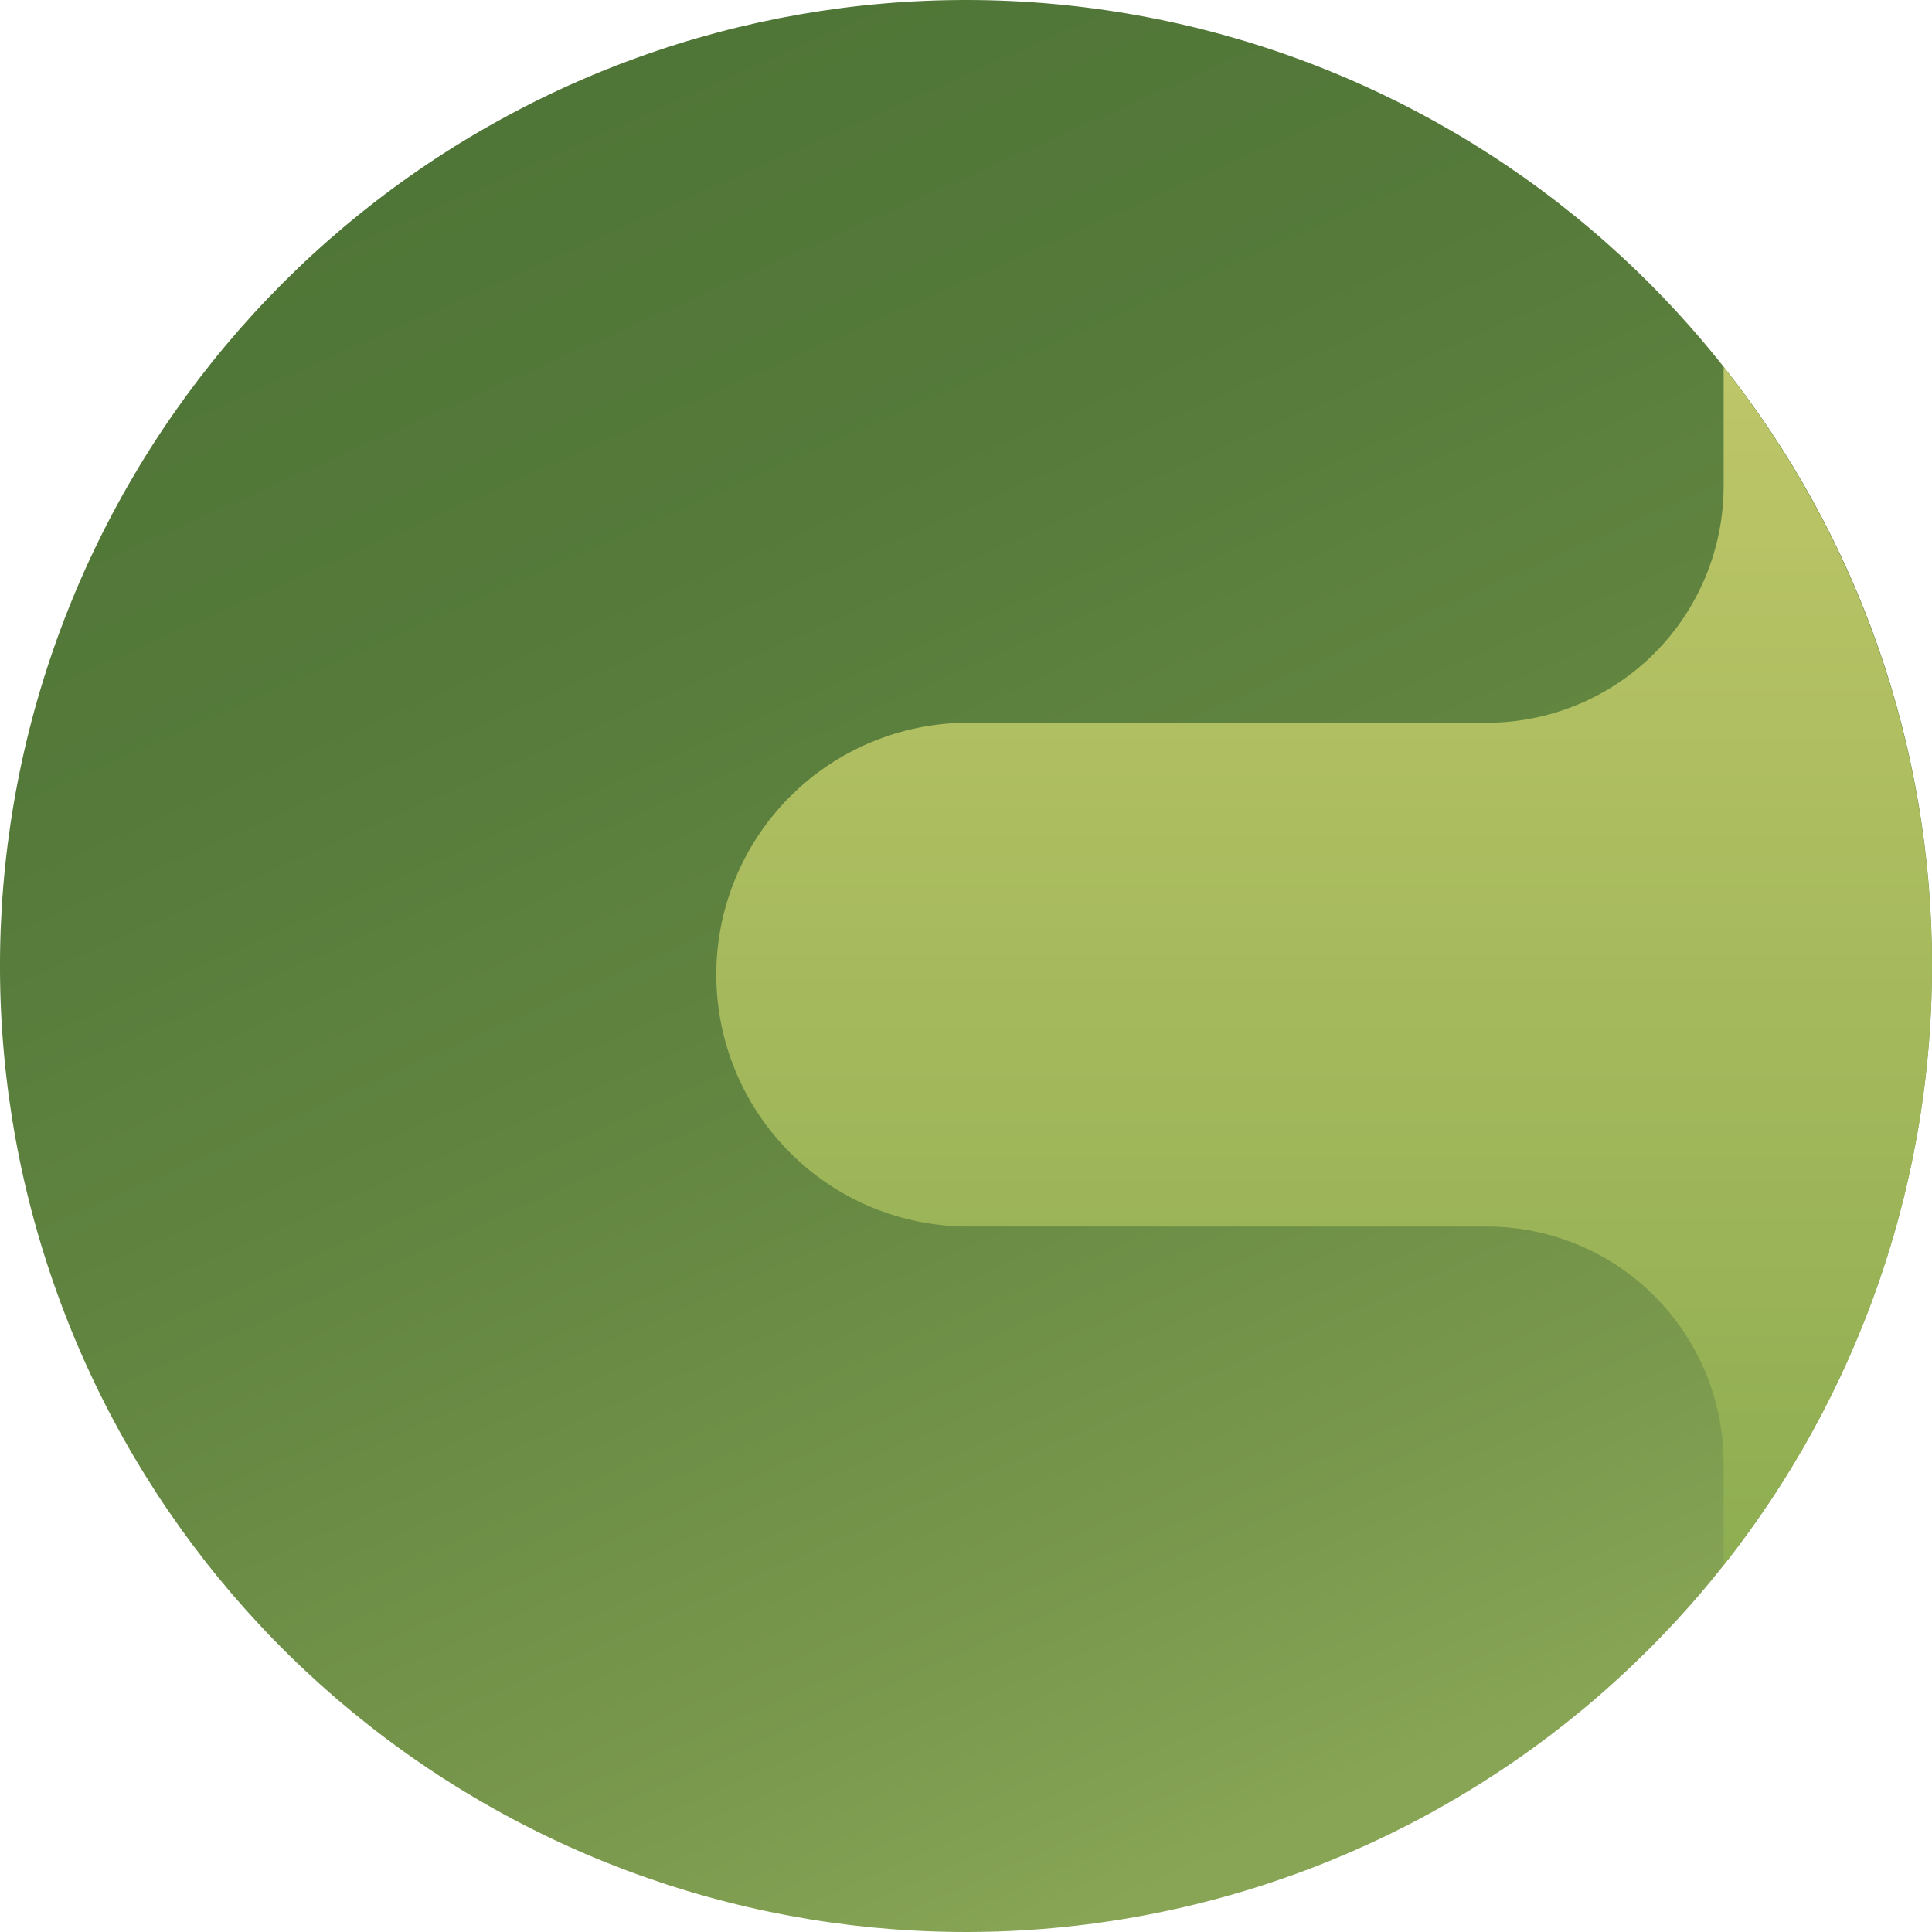
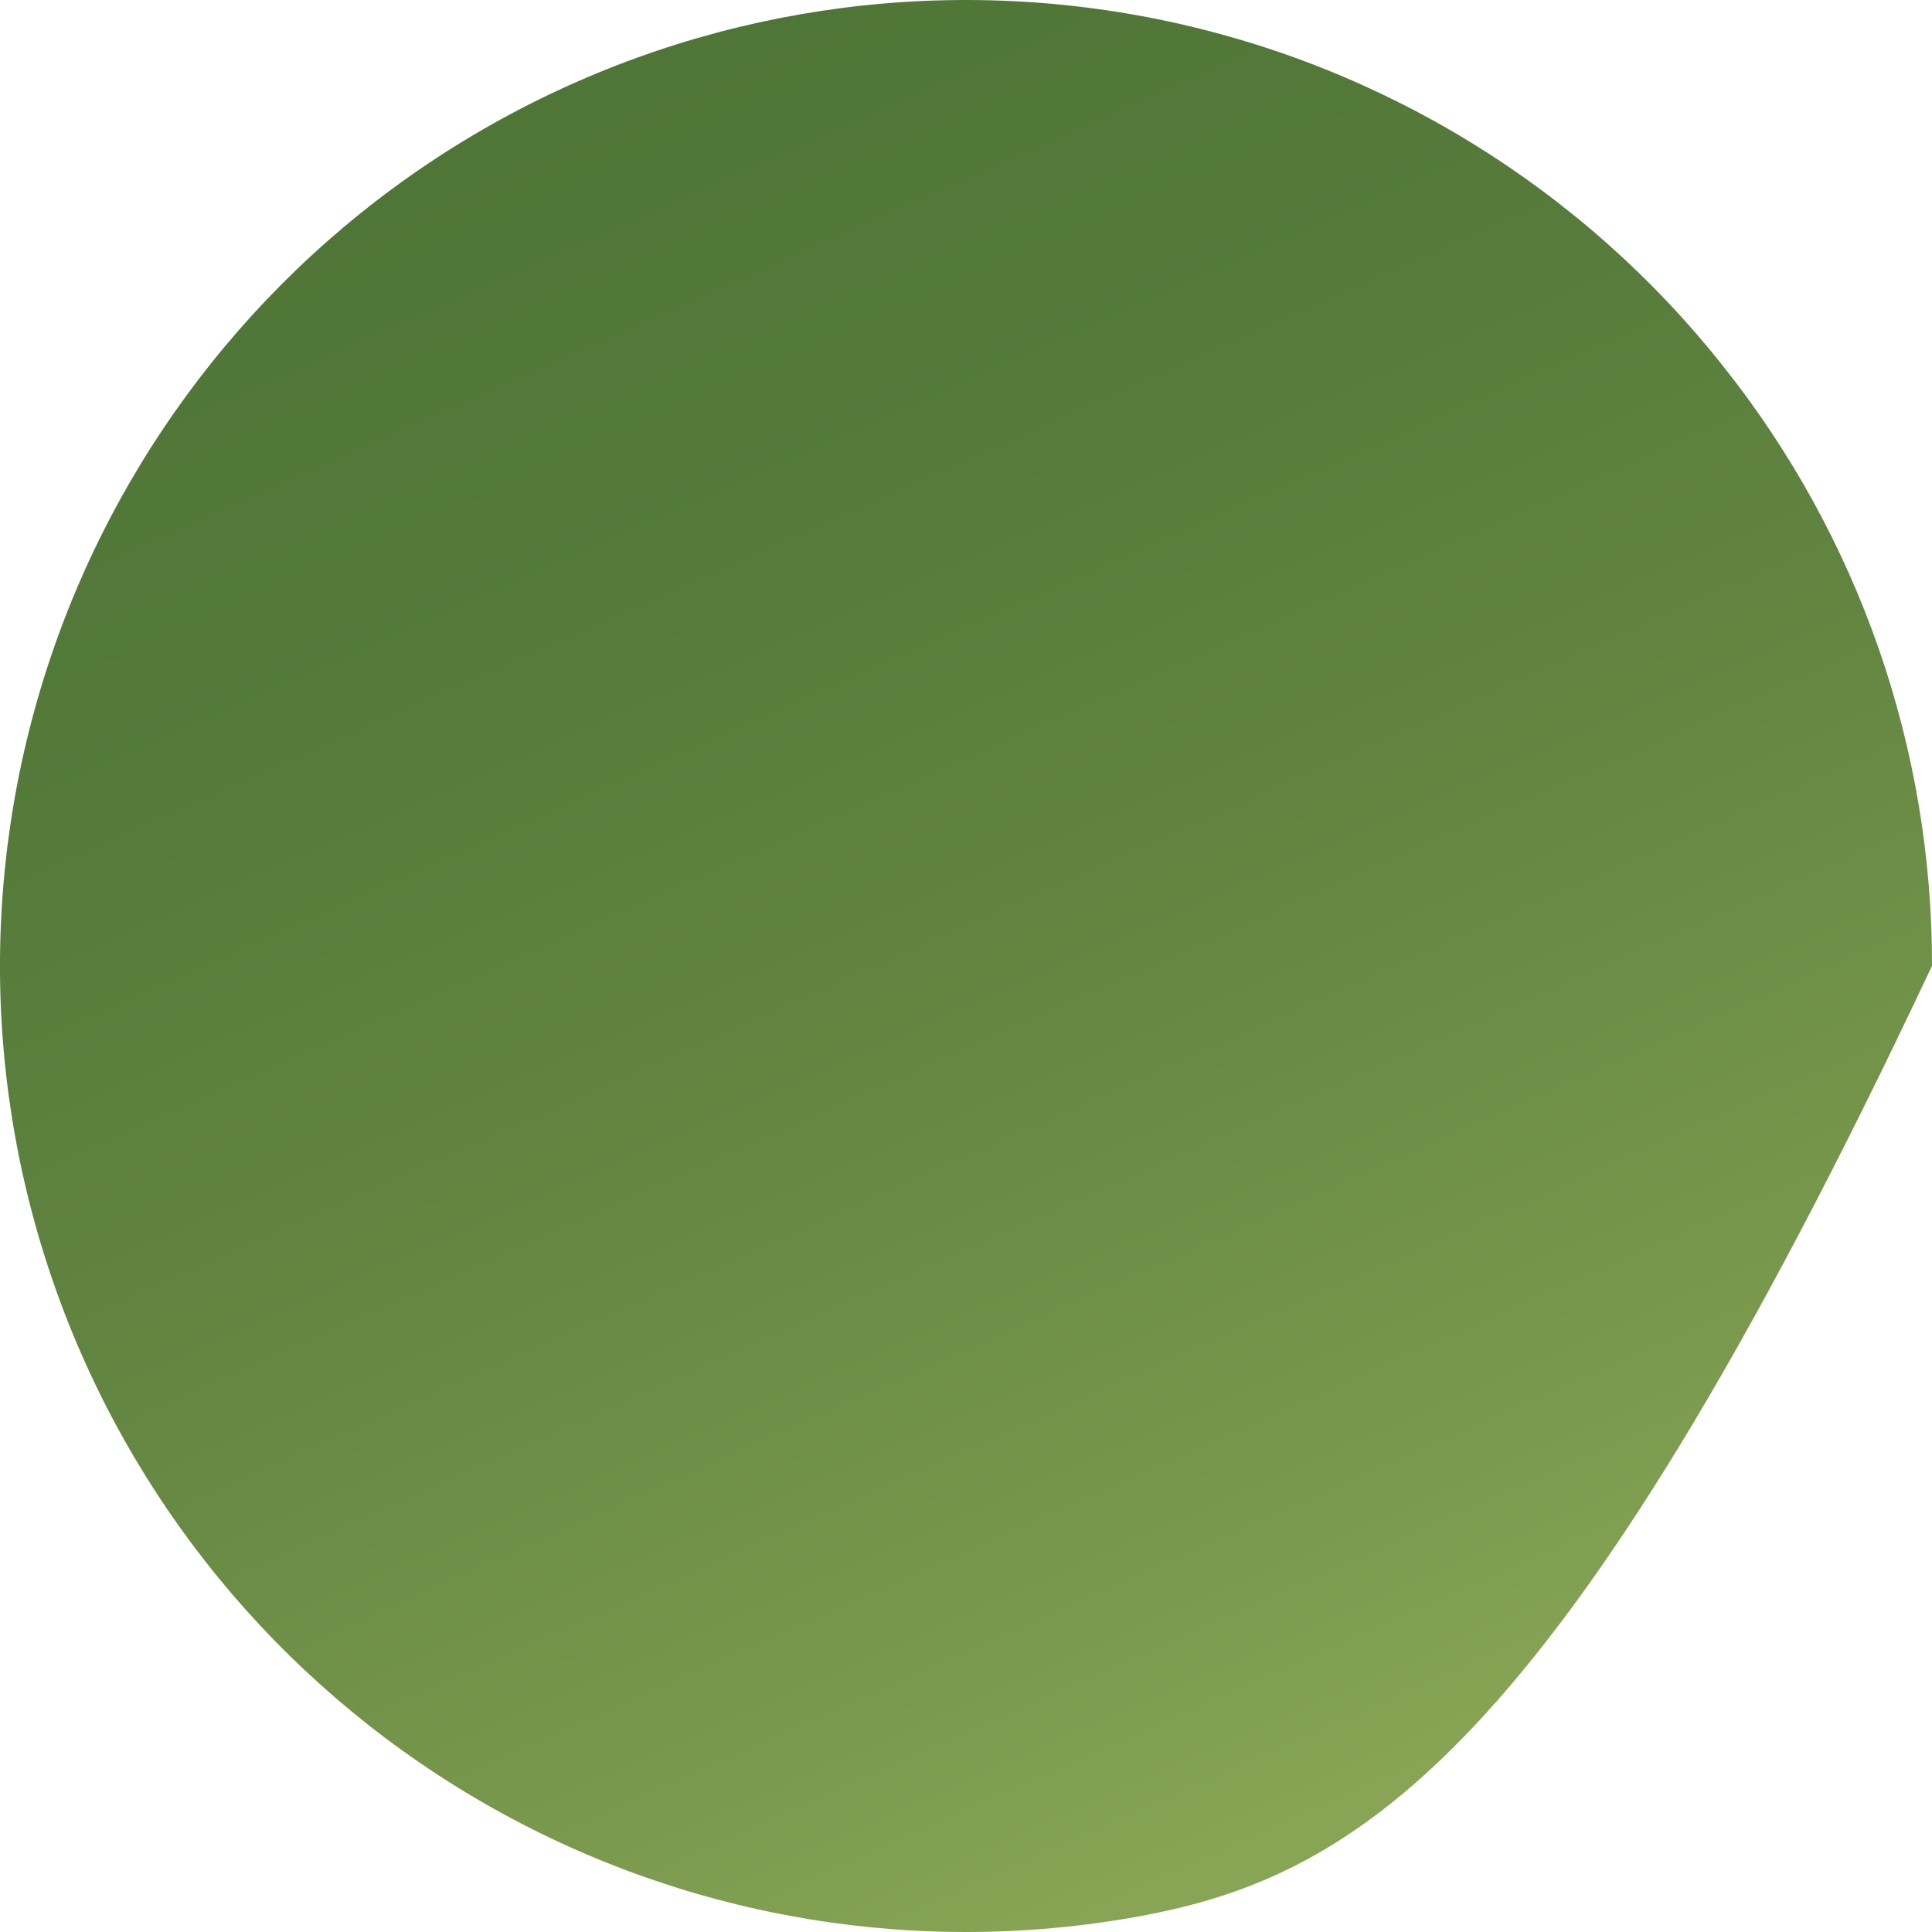
<svg xmlns="http://www.w3.org/2000/svg" width="20" height="20" viewBox="0 0 20 20" fill="none">
-   <path d="M20 9.998C20 12.362 19.163 14.649 17.638 16.454C16.112 18.26 13.997 19.466 11.666 19.86C9.336 20.254 6.941 19.81 4.907 18.606C2.873 17.402 1.331 15.517 0.555 13.284C-0.222 11.052 -0.182 8.617 0.666 6.411C1.515 4.205 3.117 2.37 5.189 1.233C7.261 0.096 9.669 -0.27 11.986 0.199C14.302 0.668 16.377 1.943 17.843 3.797C19.244 5.56 20.004 7.747 20 9.998Z" fill="url(#paint0_linear_115_3272)" />
-   <path d="M17.843 16.202V15.15C17.843 14.499 17.585 13.875 17.125 13.415C16.665 12.955 16.041 12.697 15.39 12.697H10.022C9.331 12.697 8.667 12.422 8.179 11.933C7.69 11.444 7.415 10.781 7.415 10.089C7.415 9.398 7.69 8.735 8.179 8.246C8.667 7.757 9.331 7.482 10.022 7.482H15.39C16.041 7.482 16.665 7.224 17.125 6.764C17.585 6.304 17.843 5.68 17.843 5.029V3.8C19.24 5.565 20 7.75 20 10.001C20 12.252 19.24 14.437 17.843 16.202Z" fill="url(#paint1_linear_115_3272)" />
+   <path d="M20 9.998C16.112 18.26 13.997 19.466 11.666 19.86C9.336 20.254 6.941 19.81 4.907 18.606C2.873 17.402 1.331 15.517 0.555 13.284C-0.222 11.052 -0.182 8.617 0.666 6.411C1.515 4.205 3.117 2.37 5.189 1.233C7.261 0.096 9.669 -0.27 11.986 0.199C14.302 0.668 16.377 1.943 17.843 3.797C19.244 5.56 20.004 7.747 20 9.998Z" fill="url(#paint0_linear_115_3272)" />
  <defs>
    <linearGradient id="paint0_linear_115_3272" x1="5.989" y1="0.969" x2="13.88" y2="18.722" gradientUnits="userSpaceOnUse">
      <stop stop-color="#507637" />
      <stop offset="0.25" stop-color="#557A3A" />
      <stop offset="0.54" stop-color="#638641" />
      <stop offset="0.85" stop-color="#7A994D" />
      <stop offset="1" stop-color="#88A555" />
    </linearGradient>
    <linearGradient id="paint1_linear_115_3272" x1="13.707" y1="3.415" x2="13.707" y2="16.848" gradientUnits="userSpaceOnUse">
      <stop stop-color="#BFC769" />
      <stop offset="1" stop-color="#8CAC50" />
    </linearGradient>
  </defs>
</svg>